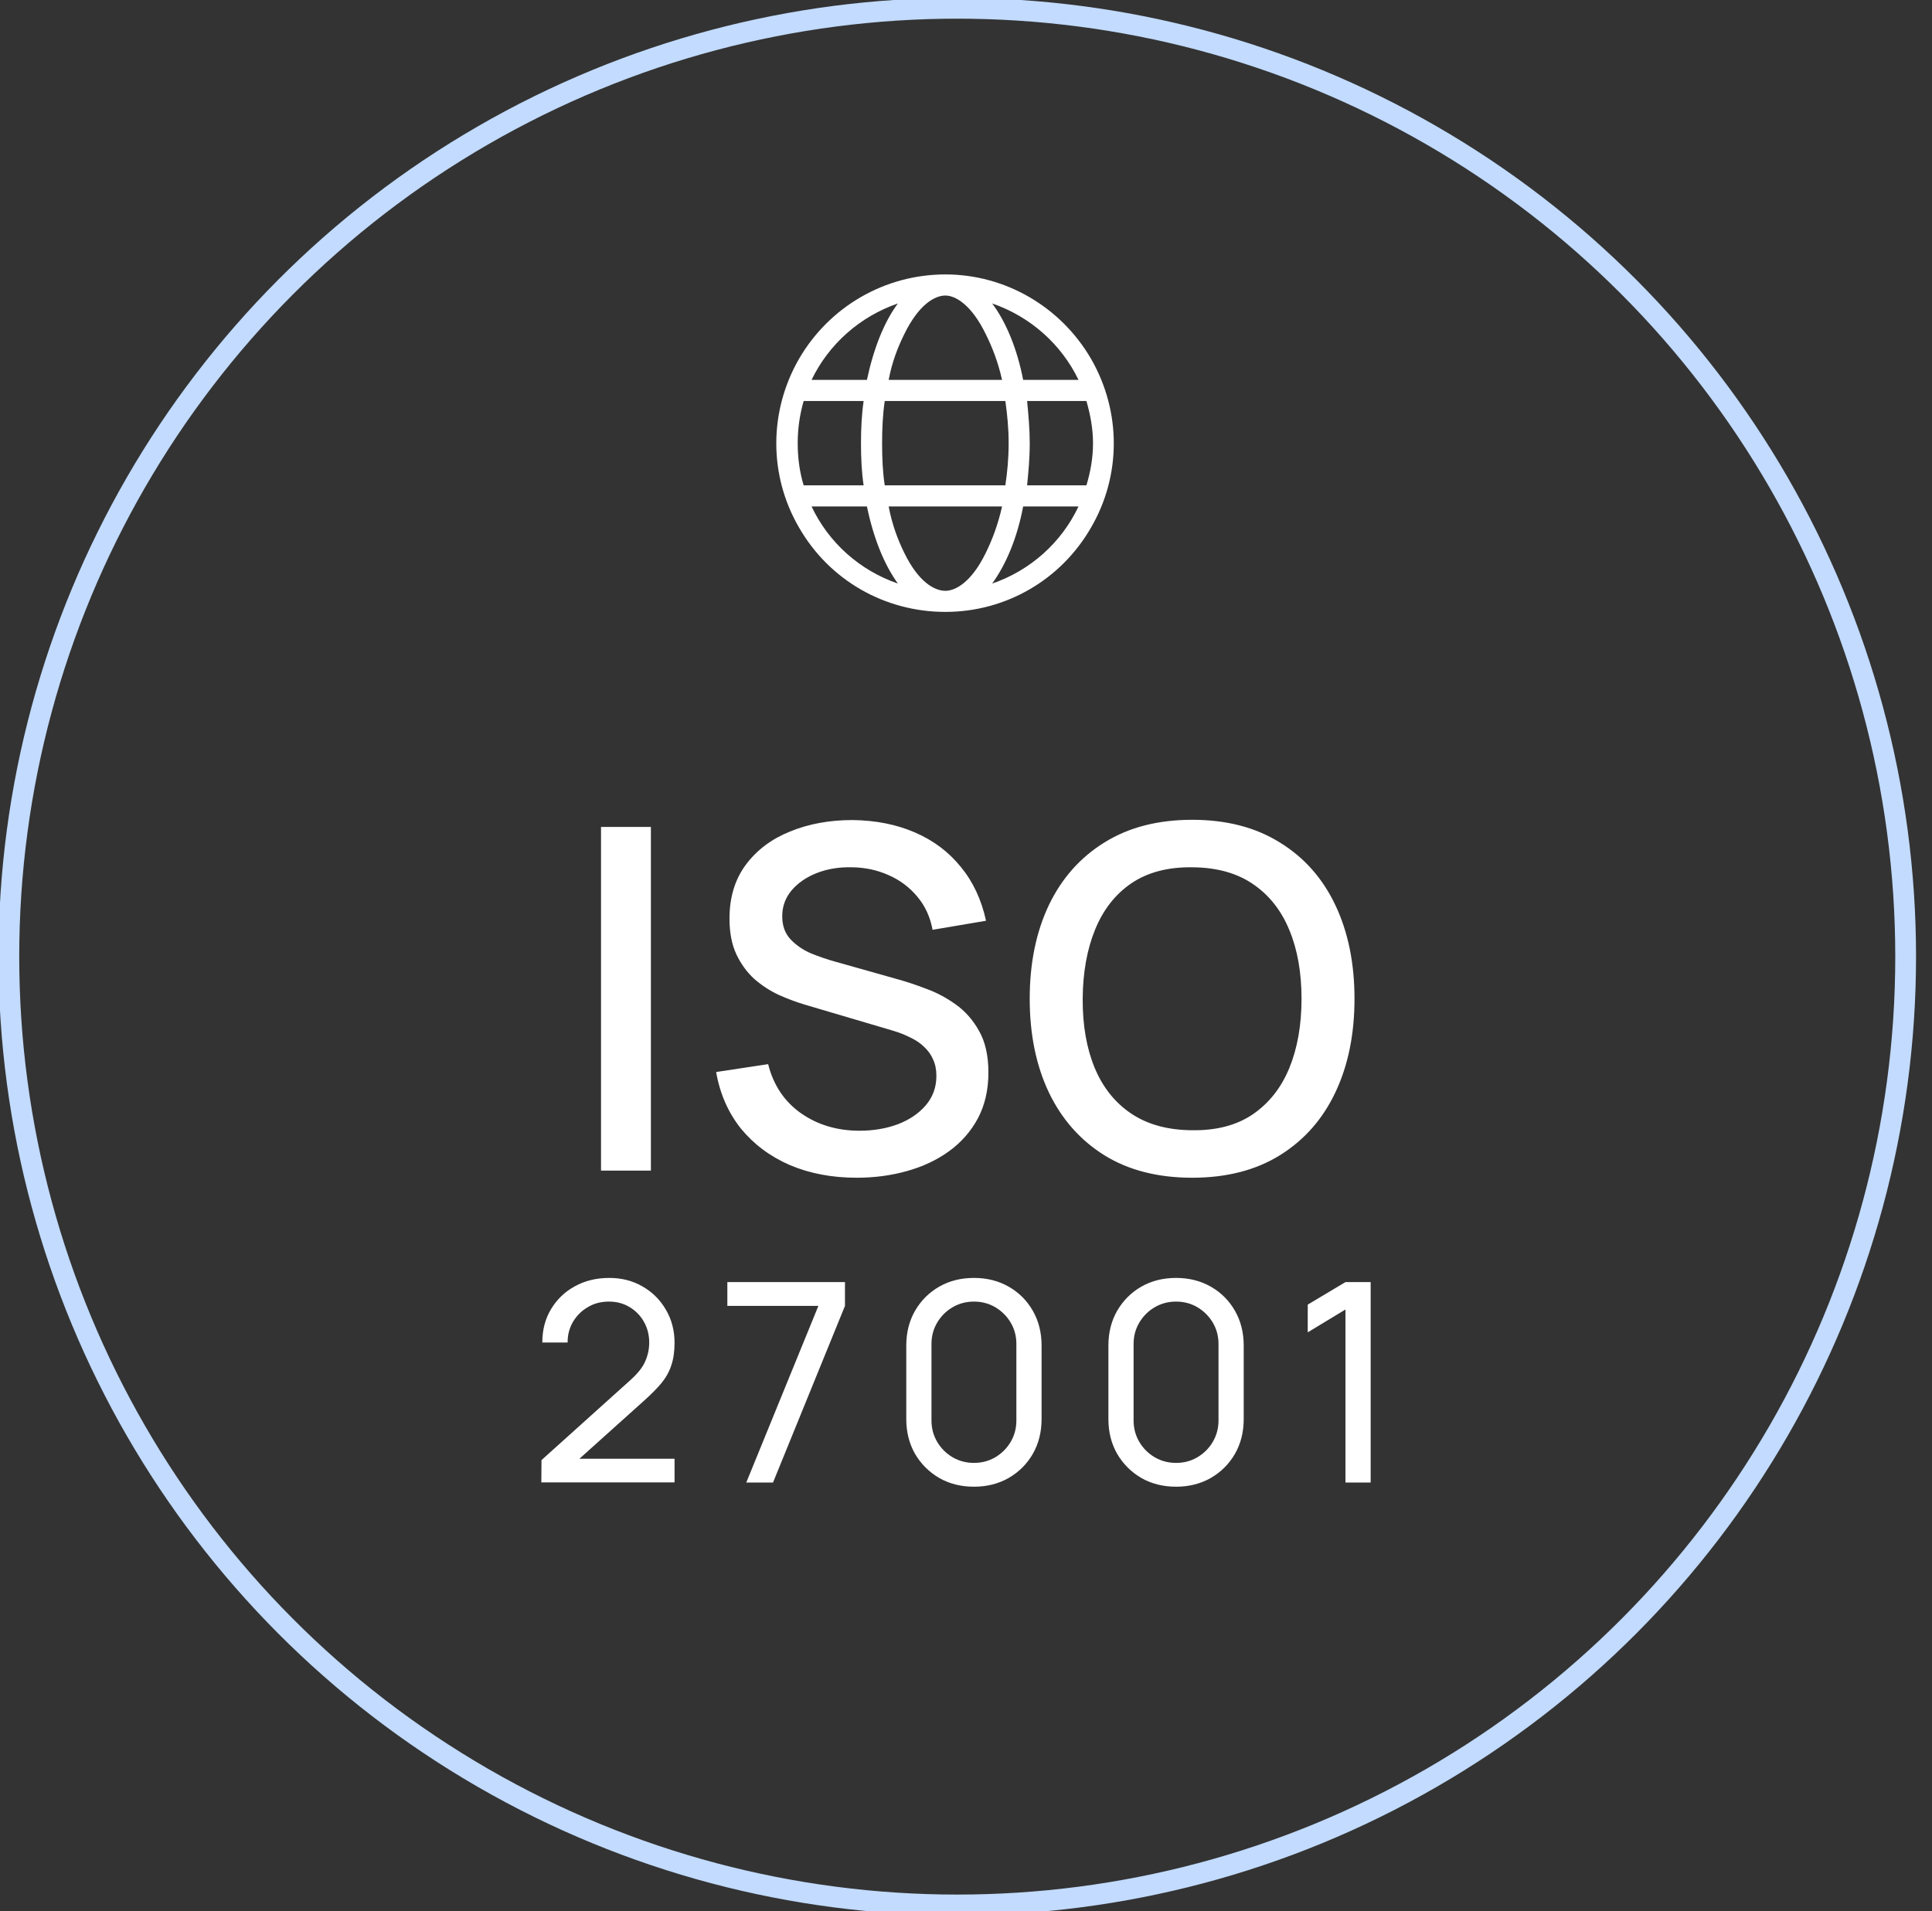
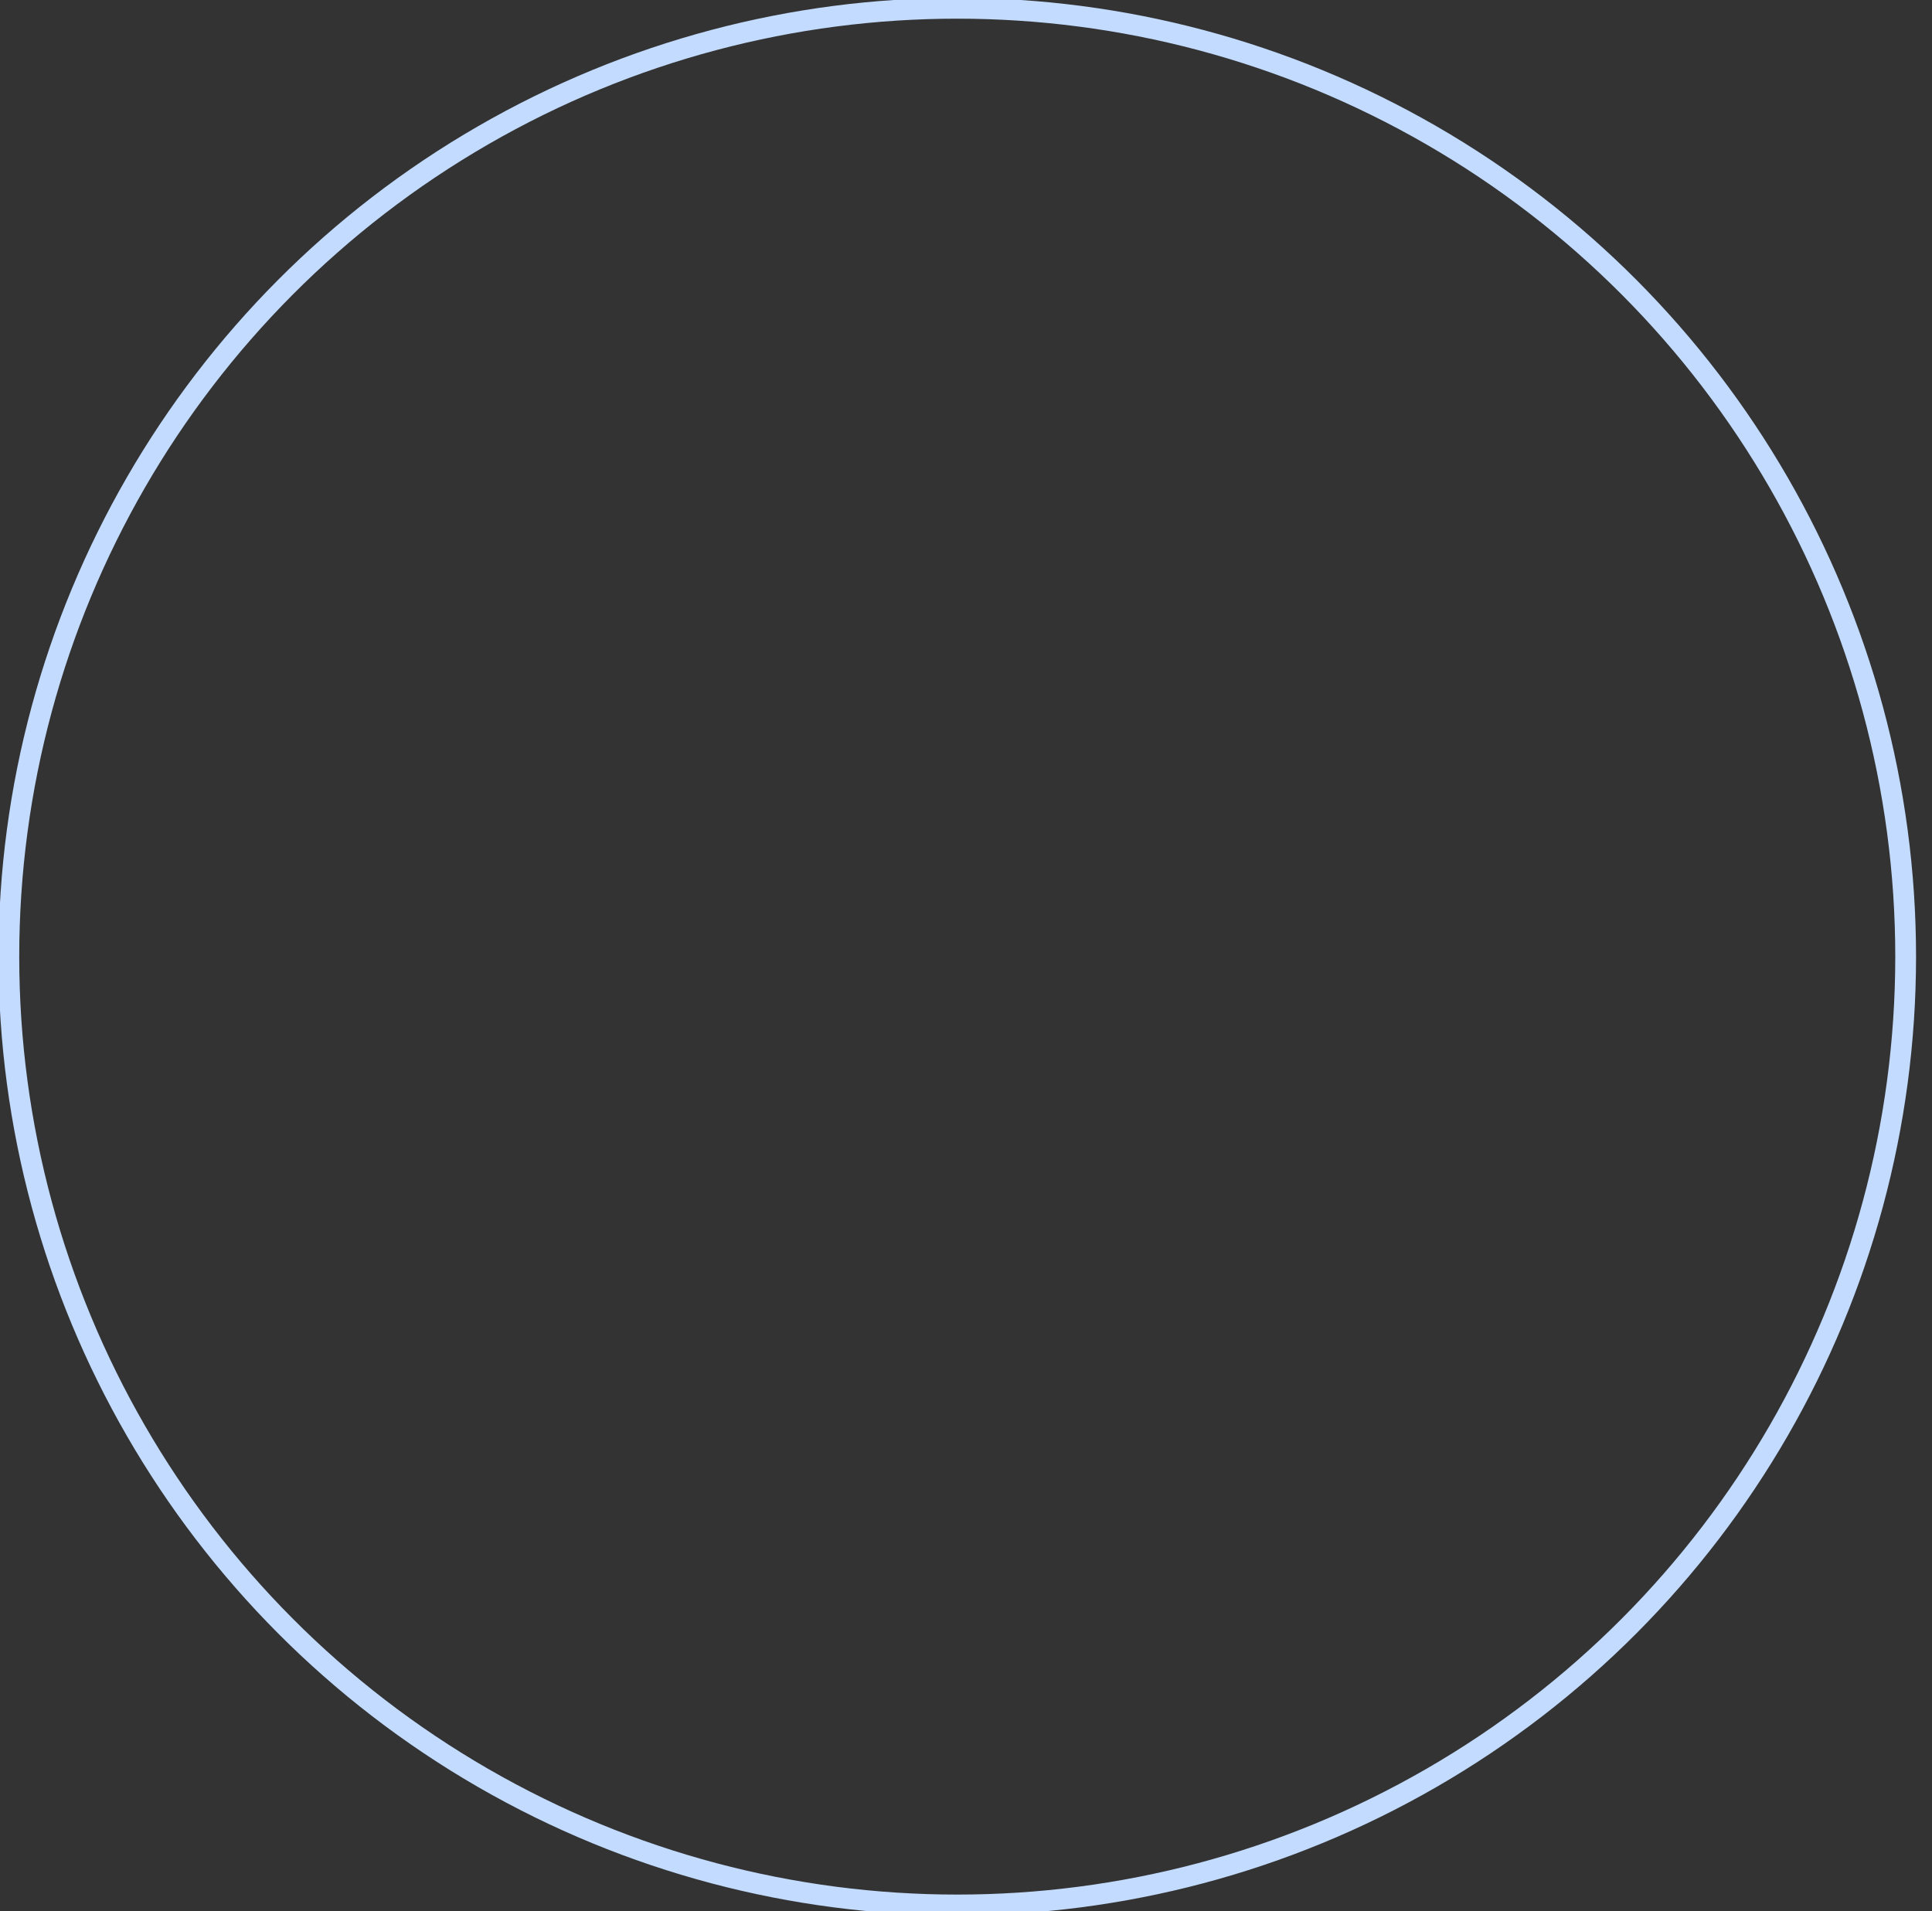
<svg xmlns="http://www.w3.org/2000/svg" width="93" height="92" viewBox="0 0 93 92" fill="none">
  <rect x="0" y="0" width="93" height="92" fill="#333333" stroke="none" />
  <circle cx="46.079" cy="46.052" r="45.653" stroke="#C2DBFF" stroke-width="1" />
-   <path d="M28.931 56.352V39.81H31.332V56.352H28.931ZM41.238 56.696C40.051 56.696 38.979 56.493 38.021 56.087C37.072 55.674 36.287 55.088 35.666 54.33C35.054 53.564 34.656 52.657 34.472 51.607L36.976 51.228C37.229 52.239 37.757 53.028 38.561 53.595C39.365 54.154 40.303 54.433 41.376 54.433C42.042 54.433 42.654 54.33 43.214 54.123C43.773 53.909 44.221 53.606 44.557 53.216C44.902 52.817 45.075 52.343 45.075 51.791C45.075 51.492 45.021 51.228 44.914 50.998C44.814 50.769 44.672 50.57 44.489 50.401C44.312 50.225 44.094 50.076 43.834 49.953C43.581 49.823 43.302 49.712 42.995 49.62L38.757 48.368C38.343 48.245 37.922 48.088 37.493 47.897C37.064 47.698 36.67 47.441 36.31 47.127C35.957 46.806 35.67 46.411 35.448 45.944C35.226 45.469 35.115 44.895 35.115 44.221C35.115 43.203 35.375 42.341 35.896 41.636C36.425 40.924 37.137 40.388 38.033 40.028C38.929 39.661 39.932 39.477 41.042 39.477C42.16 39.492 43.16 39.691 44.041 40.074C44.929 40.457 45.664 41.008 46.246 41.728C46.836 42.441 47.242 43.306 47.464 44.325L44.891 44.761C44.776 44.141 44.531 43.608 44.156 43.164C43.78 42.712 43.321 42.368 42.777 42.13C42.233 41.885 41.644 41.759 41.008 41.751C40.395 41.736 39.833 41.828 39.319 42.027C38.814 42.226 38.408 42.506 38.102 42.866C37.803 43.225 37.654 43.639 37.654 44.106C37.654 44.566 37.788 44.937 38.056 45.221C38.324 45.504 38.653 45.73 39.044 45.898C39.442 46.059 39.836 46.193 40.227 46.3L43.282 47.162C43.665 47.269 44.098 47.414 44.581 47.598C45.071 47.775 45.542 48.023 45.993 48.345C46.453 48.667 46.832 49.096 47.131 49.632C47.429 50.16 47.579 50.826 47.579 51.63C47.579 52.465 47.41 53.2 47.073 53.836C46.736 54.464 46.273 54.992 45.683 55.421C45.101 55.842 44.427 56.16 43.661 56.374C42.896 56.589 42.088 56.696 41.238 56.696ZM57.39 56.696C55.736 56.696 54.327 56.336 53.163 55.616C51.999 54.889 51.106 53.878 50.486 52.584C49.873 51.289 49.567 49.788 49.567 48.081C49.567 46.373 49.873 44.872 50.486 43.578C51.106 42.284 51.999 41.276 53.163 40.557C54.327 39.829 55.736 39.465 57.39 39.465C59.036 39.465 60.442 39.829 61.606 40.557C62.778 41.276 63.67 42.284 64.282 43.578C64.895 44.872 65.201 46.373 65.201 48.081C65.201 49.788 64.895 51.289 64.282 52.584C63.67 53.878 62.778 54.889 61.606 55.616C60.442 56.336 59.036 56.696 57.39 56.696ZM57.39 54.41C58.562 54.425 59.534 54.169 60.308 53.641C61.089 53.105 61.675 52.362 62.065 51.412C62.456 50.455 62.651 49.344 62.651 48.081C62.651 46.817 62.456 45.714 62.065 44.773C61.675 43.823 61.089 43.084 60.308 42.555C59.534 42.027 58.562 41.759 57.39 41.751C56.218 41.736 55.242 41.993 54.461 42.521C53.687 43.049 53.105 43.792 52.715 44.749C52.324 45.707 52.125 46.817 52.117 48.081C52.11 49.344 52.301 50.451 52.692 51.401C53.082 52.343 53.668 53.078 54.449 53.606C55.238 54.135 56.218 54.403 57.39 54.41Z" fill="white" />
-   <path d="M26.058 71.362L26.065 70.29L30.346 66.437C30.704 66.116 30.943 65.812 31.063 65.526C31.189 65.236 31.251 64.939 31.251 64.635C31.251 64.264 31.166 63.929 30.996 63.63C30.827 63.33 30.594 63.094 30.299 62.919C30.009 62.745 29.679 62.658 29.308 62.658C28.924 62.658 28.582 62.75 28.283 62.933C27.983 63.111 27.747 63.35 27.572 63.65C27.402 63.949 27.32 64.275 27.324 64.628H26.105C26.105 64.02 26.245 63.484 26.527 63.02C26.808 62.551 27.19 62.184 27.673 61.921C28.16 61.653 28.711 61.519 29.328 61.519C29.927 61.519 30.463 61.657 30.936 61.934C31.41 62.207 31.783 62.58 32.055 63.053C32.332 63.522 32.471 64.054 32.471 64.648C32.471 65.068 32.417 65.432 32.31 65.74C32.207 66.049 32.046 66.335 31.827 66.598C31.608 66.857 31.334 67.134 31.003 67.429L27.445 70.625L27.291 70.223H32.471V71.362H26.058ZM35.923 71.369L39.394 62.866H35.012V61.72H40.674V62.866L37.21 71.369H35.923ZM46.882 71.57C46.256 71.57 45.698 71.429 45.207 71.148C44.72 70.862 44.333 70.476 44.047 69.989C43.766 69.497 43.625 68.939 43.625 68.314V64.775C43.625 64.15 43.766 63.592 44.047 63.1C44.333 62.609 44.72 62.222 45.207 61.941C45.698 61.66 46.256 61.519 46.882 61.519C47.507 61.519 48.066 61.66 48.557 61.941C49.048 62.222 49.435 62.609 49.716 63.1C49.998 63.592 50.138 64.15 50.138 64.775V68.314C50.138 68.939 49.998 69.497 49.716 69.989C49.435 70.476 49.048 70.862 48.557 71.148C48.066 71.429 47.507 71.57 46.882 71.57ZM46.882 70.424C47.261 70.424 47.605 70.333 47.914 70.15C48.222 69.966 48.468 69.721 48.651 69.412C48.834 69.1 48.925 68.756 48.925 68.381V64.702C48.925 64.322 48.834 63.978 48.651 63.67C48.468 63.362 48.222 63.116 47.914 62.933C47.605 62.75 47.261 62.658 46.882 62.658C46.507 62.658 46.163 62.75 45.85 62.933C45.542 63.116 45.296 63.362 45.113 63.67C44.93 63.978 44.838 64.322 44.838 64.702V68.381C44.838 68.756 44.93 69.1 45.113 69.412C45.296 69.721 45.542 69.966 45.85 70.15C46.163 70.333 46.507 70.424 46.882 70.424ZM56.611 71.57C55.986 71.57 55.427 71.429 54.936 71.148C54.449 70.862 54.063 70.476 53.777 69.989C53.495 69.497 53.355 68.939 53.355 68.314V64.775C53.355 64.15 53.495 63.592 53.777 63.1C54.063 62.609 54.449 62.222 54.936 61.941C55.427 61.66 55.986 61.519 56.611 61.519C57.236 61.519 57.795 61.66 58.286 61.941C58.778 62.222 59.164 62.609 59.446 63.1C59.727 63.592 59.868 64.15 59.868 64.775V68.314C59.868 68.939 59.727 69.497 59.446 69.989C59.164 70.476 58.778 70.862 58.286 71.148C57.795 71.429 57.236 71.57 56.611 71.57ZM56.611 70.424C56.991 70.424 57.335 70.333 57.643 70.15C57.951 69.966 58.197 69.721 58.38 69.412C58.563 69.1 58.655 68.756 58.655 68.381V64.702C58.655 64.322 58.563 63.978 58.38 63.67C58.197 63.362 57.951 63.116 57.643 62.933C57.335 62.75 56.991 62.658 56.611 62.658C56.236 62.658 55.892 62.75 55.579 62.933C55.271 63.116 55.025 63.362 54.842 63.67C54.659 63.978 54.567 64.322 54.567 64.702V68.381C54.567 68.756 54.659 69.1 54.842 69.412C55.025 69.721 55.271 69.966 55.579 70.15C55.892 70.333 56.236 70.424 56.611 70.424ZM64.766 71.369V63.04L62.95 64.139V62.805L64.766 61.72H65.979V71.369H64.766Z" fill="white" />
-   <path d="M45.507 28.442C46.014 28.442 46.776 27.998 47.442 26.634C47.76 25.999 48.045 25.237 48.236 24.381H42.778C42.937 25.237 43.222 25.999 43.539 26.634C44.206 27.998 44.967 28.442 45.507 28.442ZM42.588 23.365H48.394C48.489 22.731 48.553 22.064 48.553 21.334C48.553 20.636 48.489 19.97 48.394 19.304H42.588C42.492 19.97 42.461 20.636 42.461 21.334C42.461 22.064 42.492 22.731 42.588 23.365ZM42.778 18.288H48.236C48.045 17.432 47.76 16.702 47.442 16.067C46.776 14.703 46.014 14.227 45.507 14.227C44.967 14.227 44.206 14.703 43.539 16.067C43.222 16.702 42.937 17.432 42.778 18.288ZM49.441 19.304C49.505 19.97 49.568 20.636 49.568 21.334C49.568 22.064 49.505 22.731 49.441 23.365H52.297C52.487 22.731 52.614 22.064 52.614 21.334C52.614 20.636 52.487 19.97 52.297 19.304H49.441ZM51.916 18.288C51.091 16.575 49.6 15.242 47.76 14.608C48.426 15.496 48.965 16.797 49.251 18.288H51.916ZM41.731 18.288C42.048 16.797 42.556 15.496 43.222 14.608C41.382 15.242 39.891 16.575 39.066 18.288H41.731ZM38.685 19.304C38.494 19.97 38.399 20.636 38.399 21.334C38.399 22.064 38.494 22.731 38.685 23.365H41.572C41.477 22.731 41.445 22.064 41.445 21.334C41.445 20.636 41.477 19.97 41.572 19.304H38.685ZM47.76 28.093C49.6 27.459 51.091 26.126 51.916 24.381H49.251C48.965 25.904 48.426 27.173 47.76 28.093ZM43.222 28.093C42.556 27.173 42.048 25.904 41.731 24.381H39.066C39.891 26.126 41.382 27.459 43.222 28.093ZM45.507 29.457C42.588 29.457 39.922 27.934 38.463 25.396C37.003 22.889 37.003 19.811 38.463 17.273C39.922 14.766 42.588 13.211 45.507 13.211C48.394 13.211 51.06 14.766 52.519 17.273C53.979 19.811 53.979 22.889 52.519 25.396C51.06 27.934 48.394 29.457 45.507 29.457Z" fill="white" />
</svg>